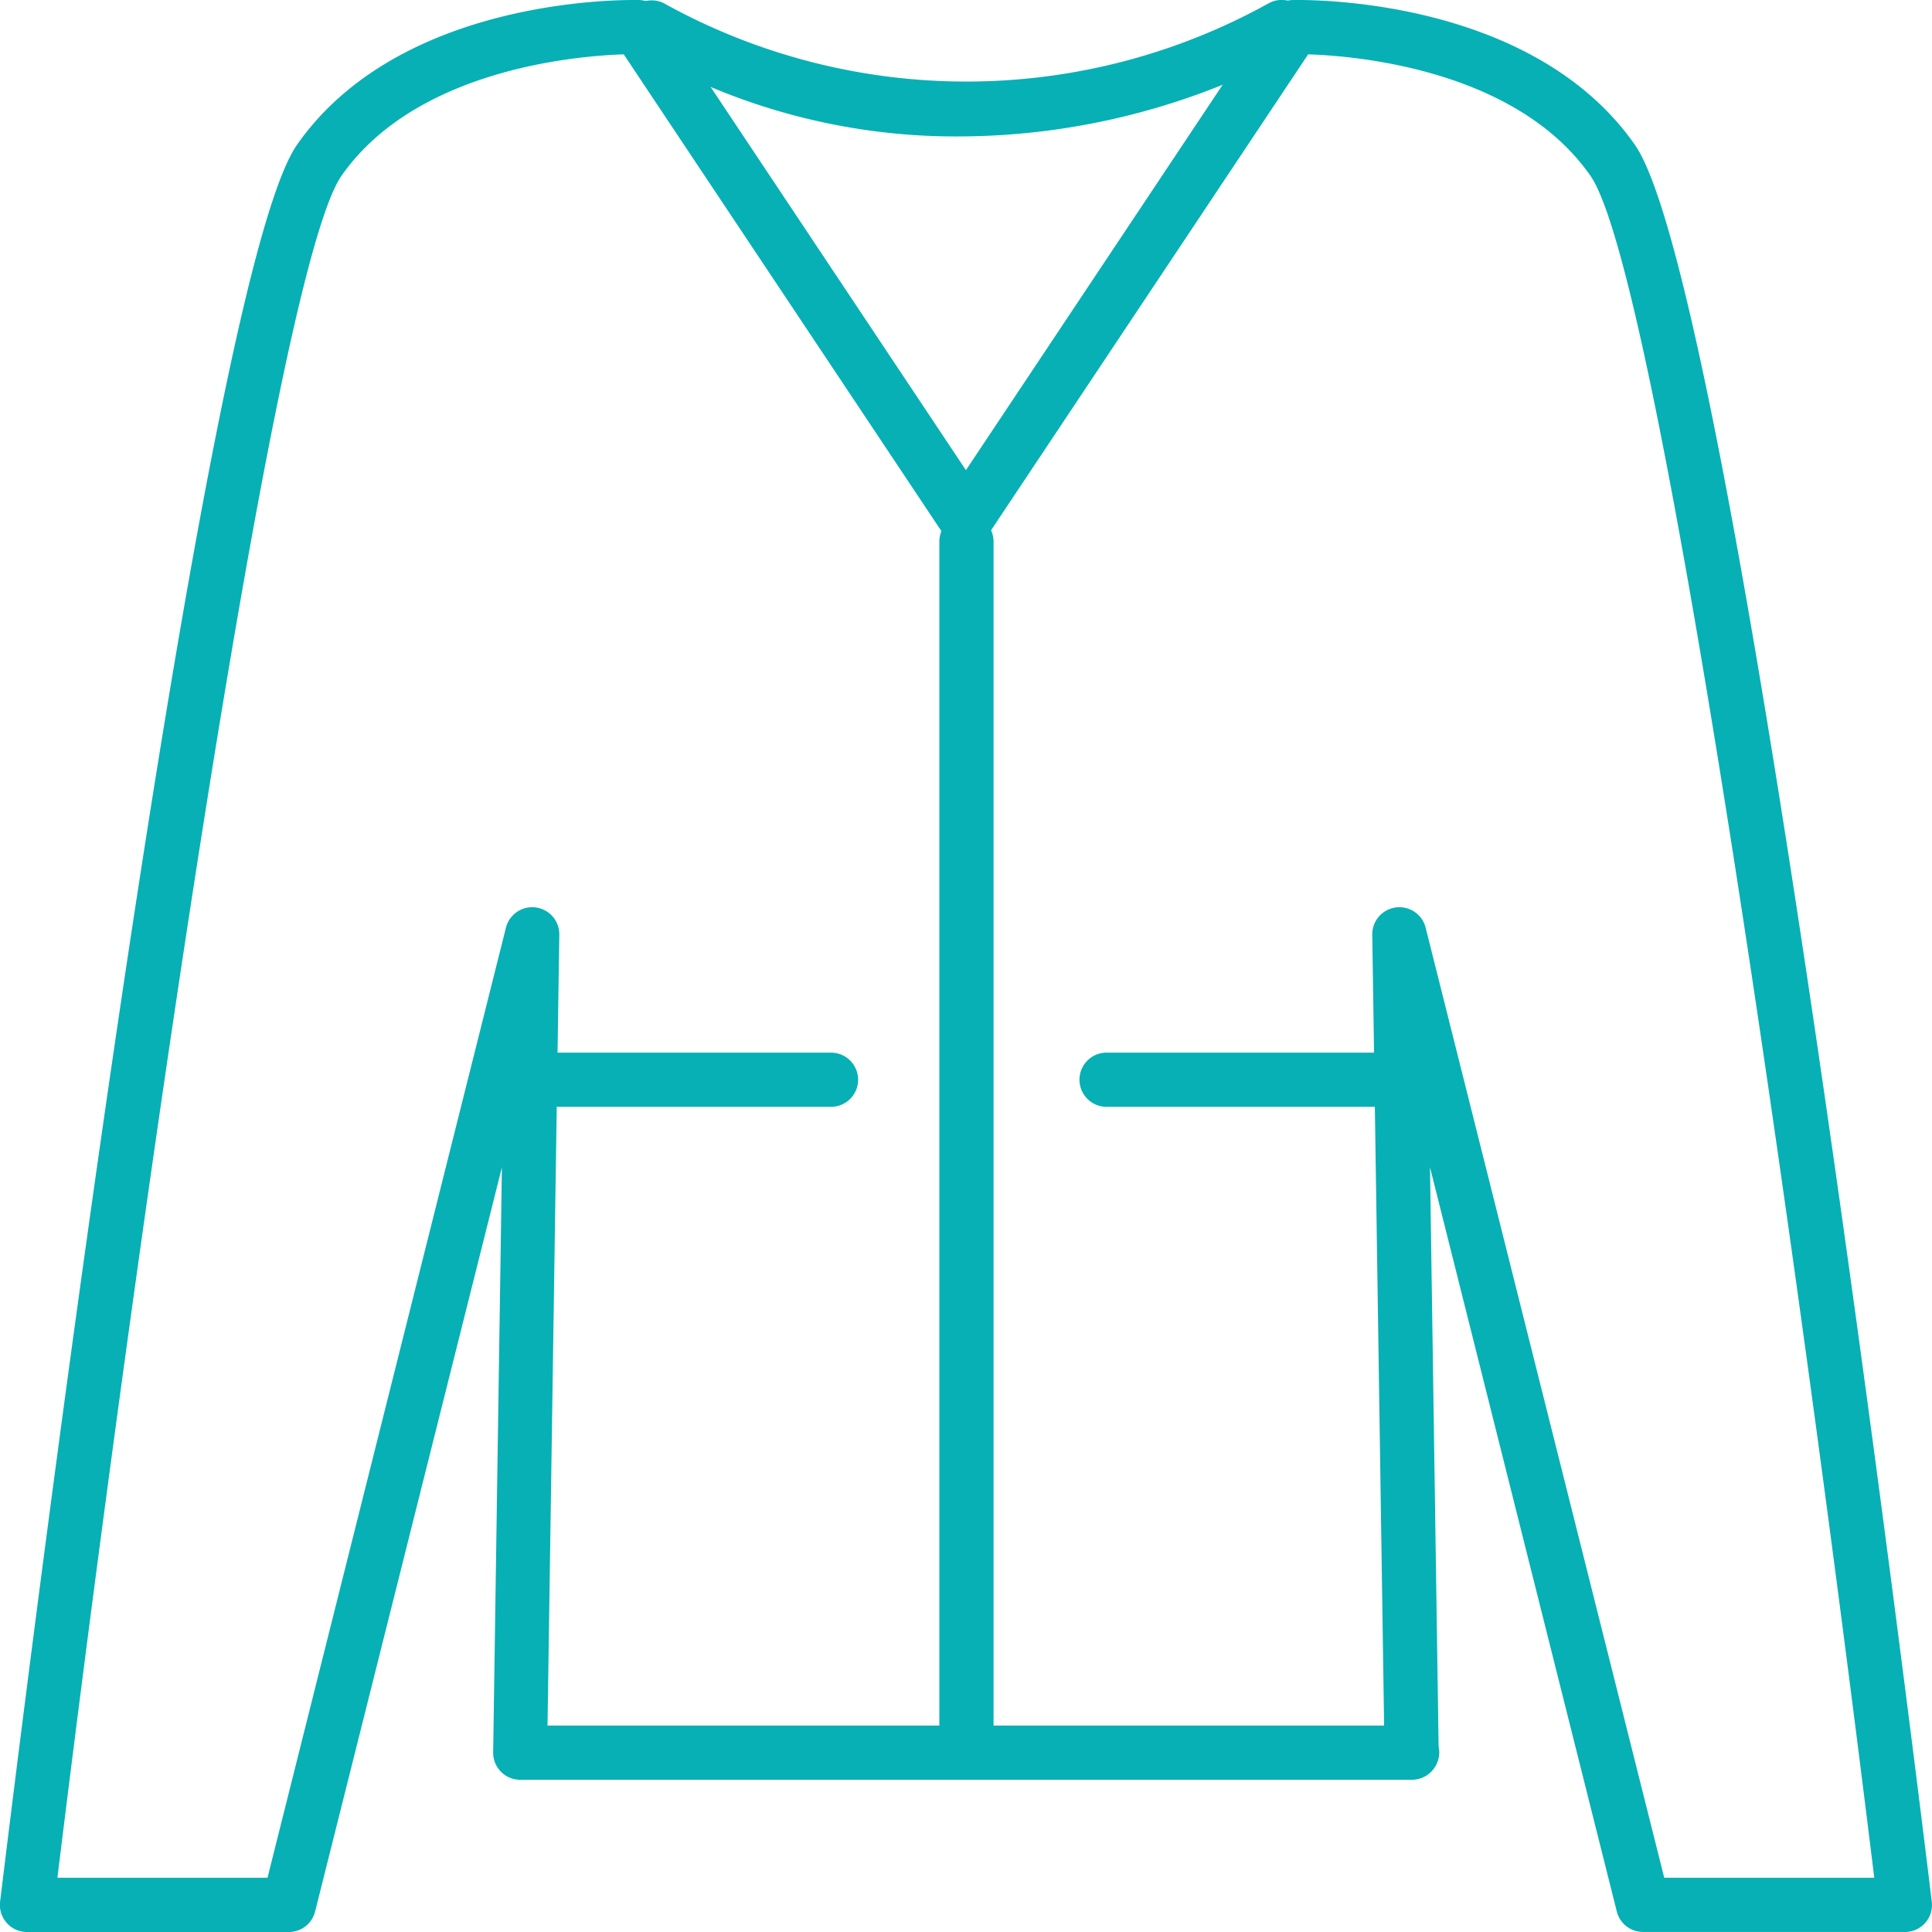
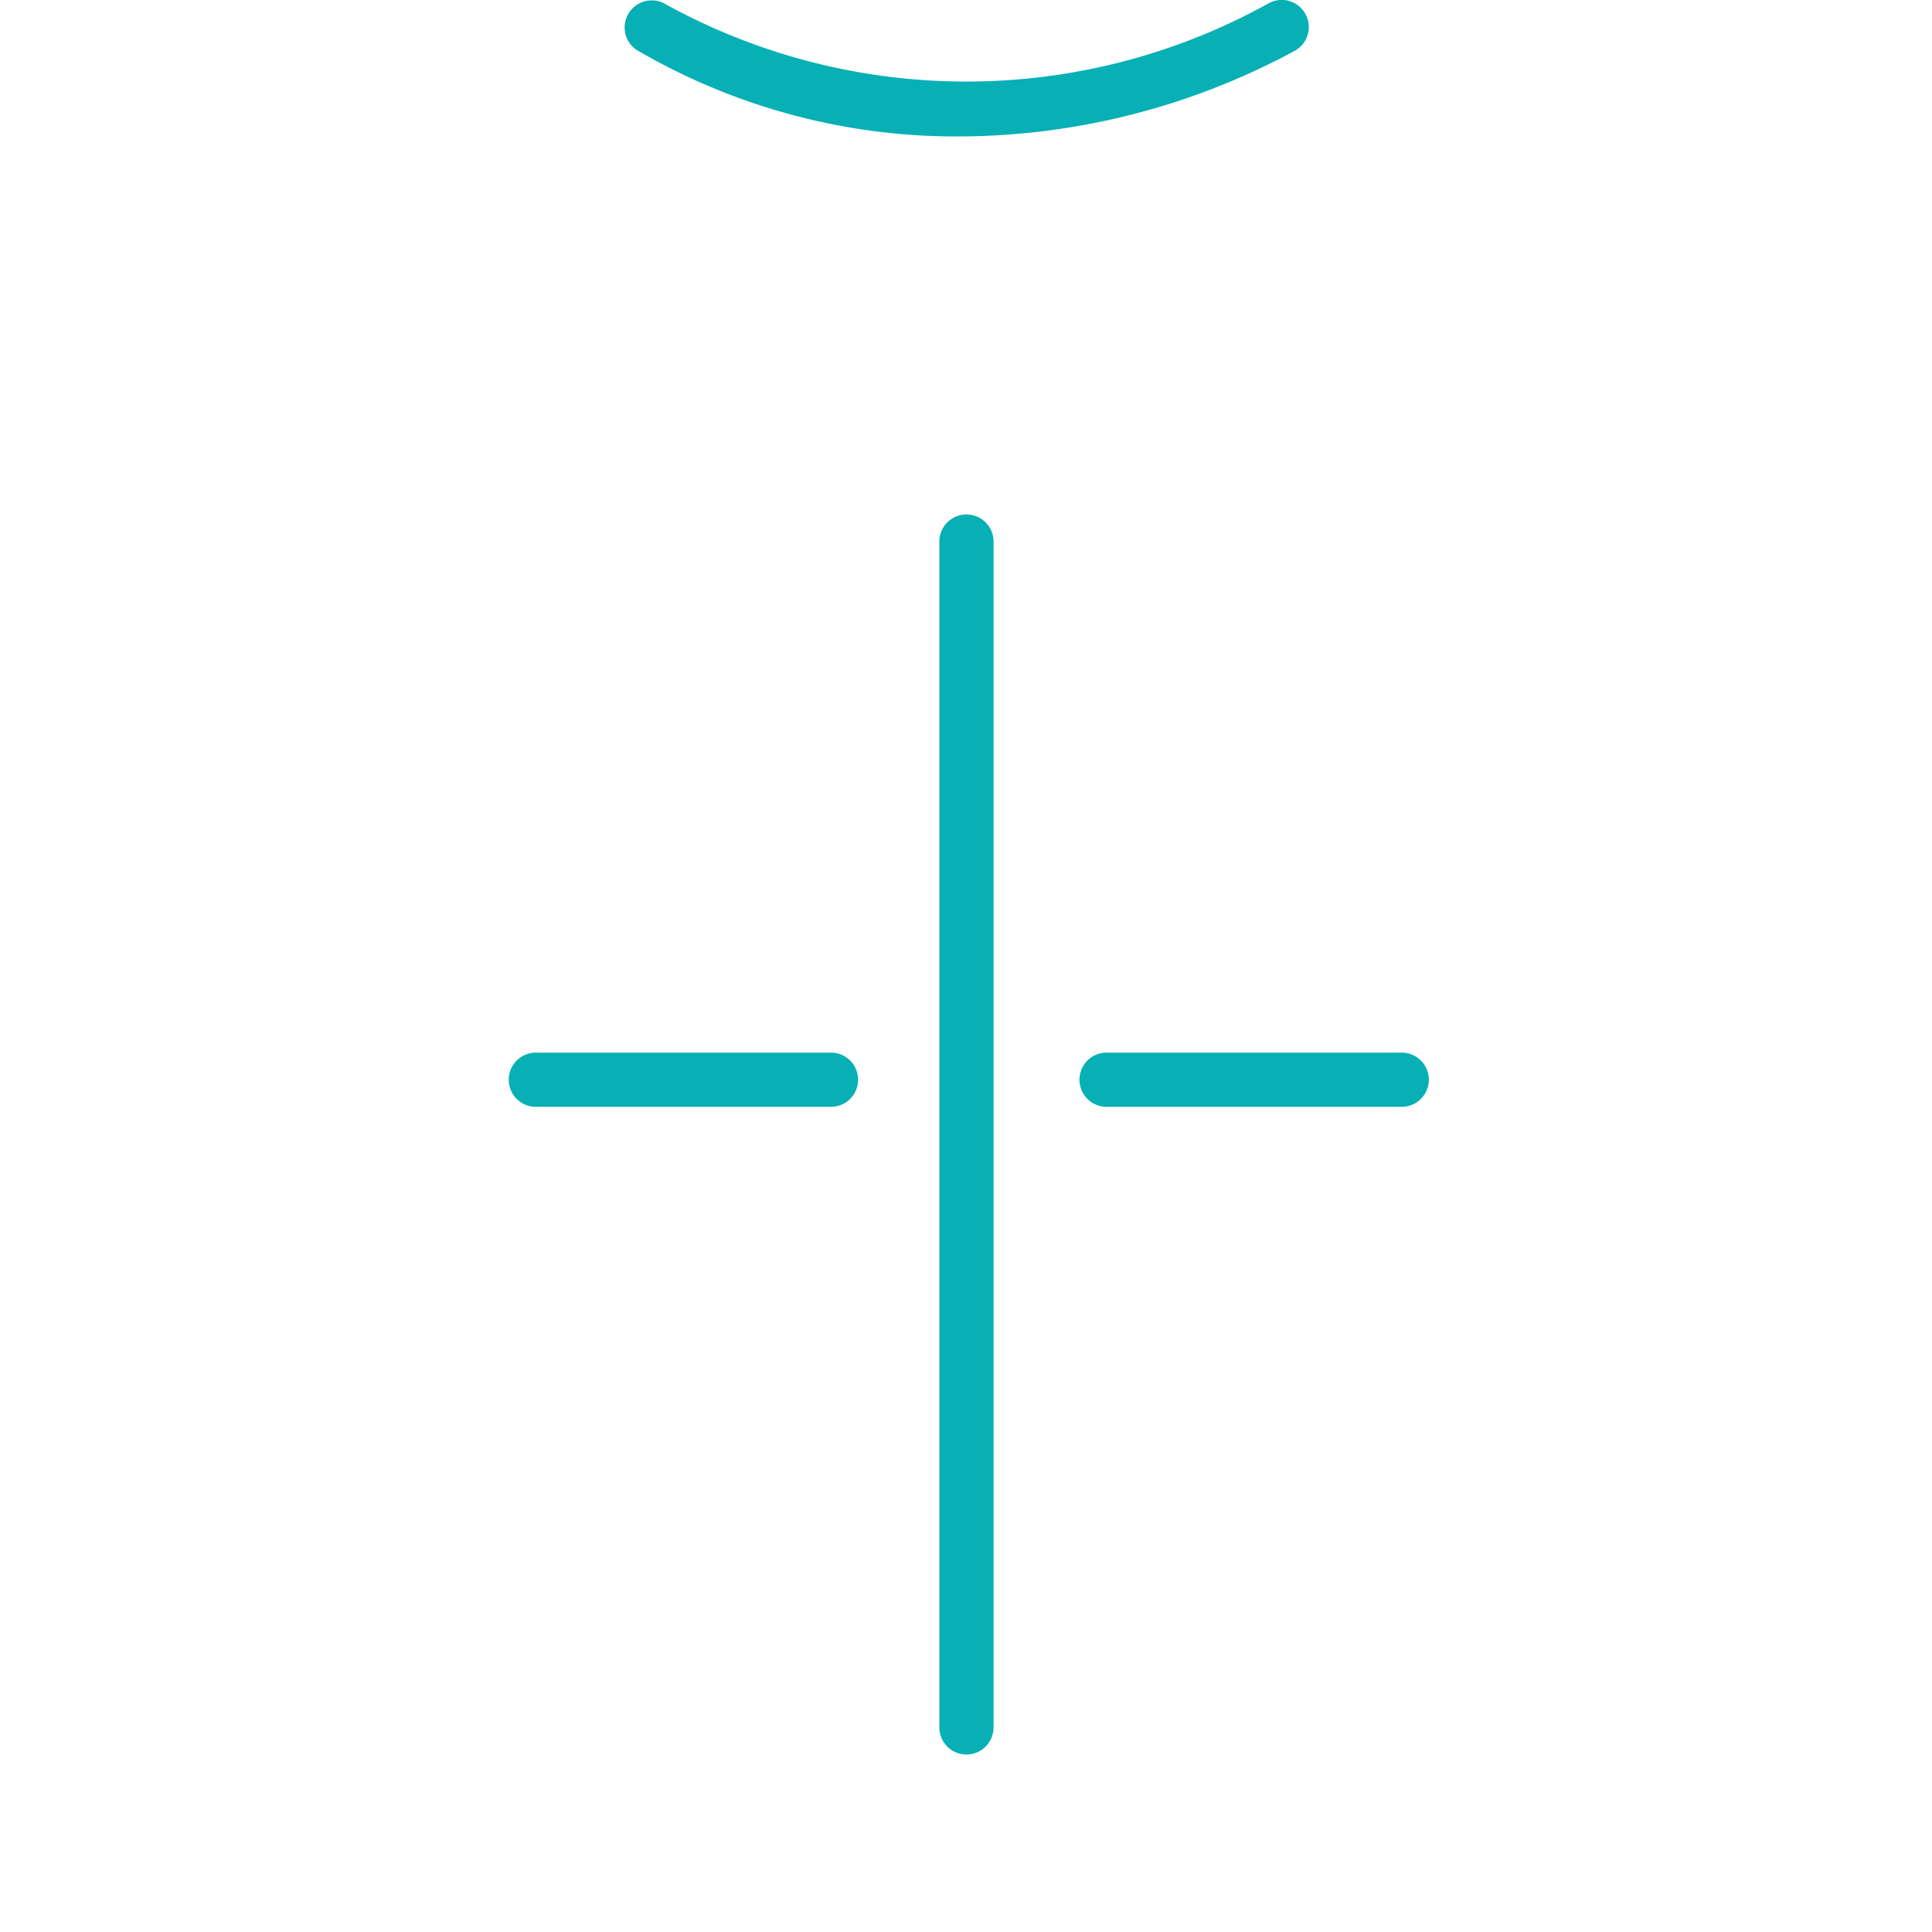
<svg xmlns="http://www.w3.org/2000/svg" width="36.719" height="36.719" viewBox="0 0 36.719 36.719">
  <g id="Group_668" data-name="Group 668" transform="translate(-769.134 -1478.49)">
-     <path id="Path_730" data-name="Path 730" d="M805.337,1515.209h-4.975a.514.514,0,0,1-.5-.39l-3.55-14.143.164,11.015a.5.5,0,0,1,.012.111.523.523,0,0,1-.52.515H779.022a.514.514,0,0,1-.515-.523l.166-11.117-3.55,14.143a.514.514,0,0,1-.5.39h-4.976a.514.514,0,0,1-.511-.577c.38-3.136,3.773-30.709,5.643-33.39,1.829-2.619,5.65-2.752,6.4-2.752h.1a.518.518,0,0,1,.413.229l5.8,8.707,5.8-8.707a.519.519,0,0,1,.414-.229h.1c.748,0,4.57.133,6.4,2.752,1.87,2.681,5.262,30.254,5.643,33.39a.514.514,0,0,1-.511.577Zm-4.573-1.03h3.992c-1.5-12.218-4.111-30.508-5.395-32.348-1.423-2.039-4.507-2.28-5.365-2.307l-6.075,9.118a.535.535,0,0,1-.857,0l-6.075-9.118c-.858.027-3.94.269-5.364,2.307-1.284,1.84-3.9,20.13-5.4,32.348h3.993l4.532-18.058a.515.515,0,0,1,1.014.133l-.224,15.032h15.9l-.225-15.032a.515.515,0,0,1,1.014-.133Z" transform="translate(0 -0.001)" fill="#06b0b5" />
    <path id="Path_731" data-name="Path 731" d="M798.59,1481.083a12.022,12.022,0,0,1-6.185-1.648.515.515,0,0,1,.563-.862,11.843,11.843,0,0,0,11.464-.025.515.515,0,0,1,.479.912A13.478,13.478,0,0,1,798.59,1481.083Z" transform="translate(-11.178)" fill="#06b0b5" />
    <path id="Path_732" data-name="Path 732" d="M804.328,1521.053a.515.515,0,0,1-.515-.515V1498a.515.515,0,1,1,1.03,0v22.536A.515.515,0,0,1,804.328,1521.053Z" transform="translate(-16.826 -9.217)" fill="#06b0b5" />
    <path id="Path_733" data-name="Path 733" d="M815.109,1518.382H809.5a.515.515,0,1,1,0-1.03h5.61a.515.515,0,0,1,0,1.03Z" transform="translate(-19.335 -18.856)" fill="#06b0b5" />
    <path id="Path_734" data-name="Path 734" d="M794.042,1518.382h-5.61a.515.515,0,1,1,0-1.03h5.61a.515.515,0,0,1,0,1.03Z" transform="translate(-9.114 -18.856)" fill="#06b0b5" />
  </g>
</svg>